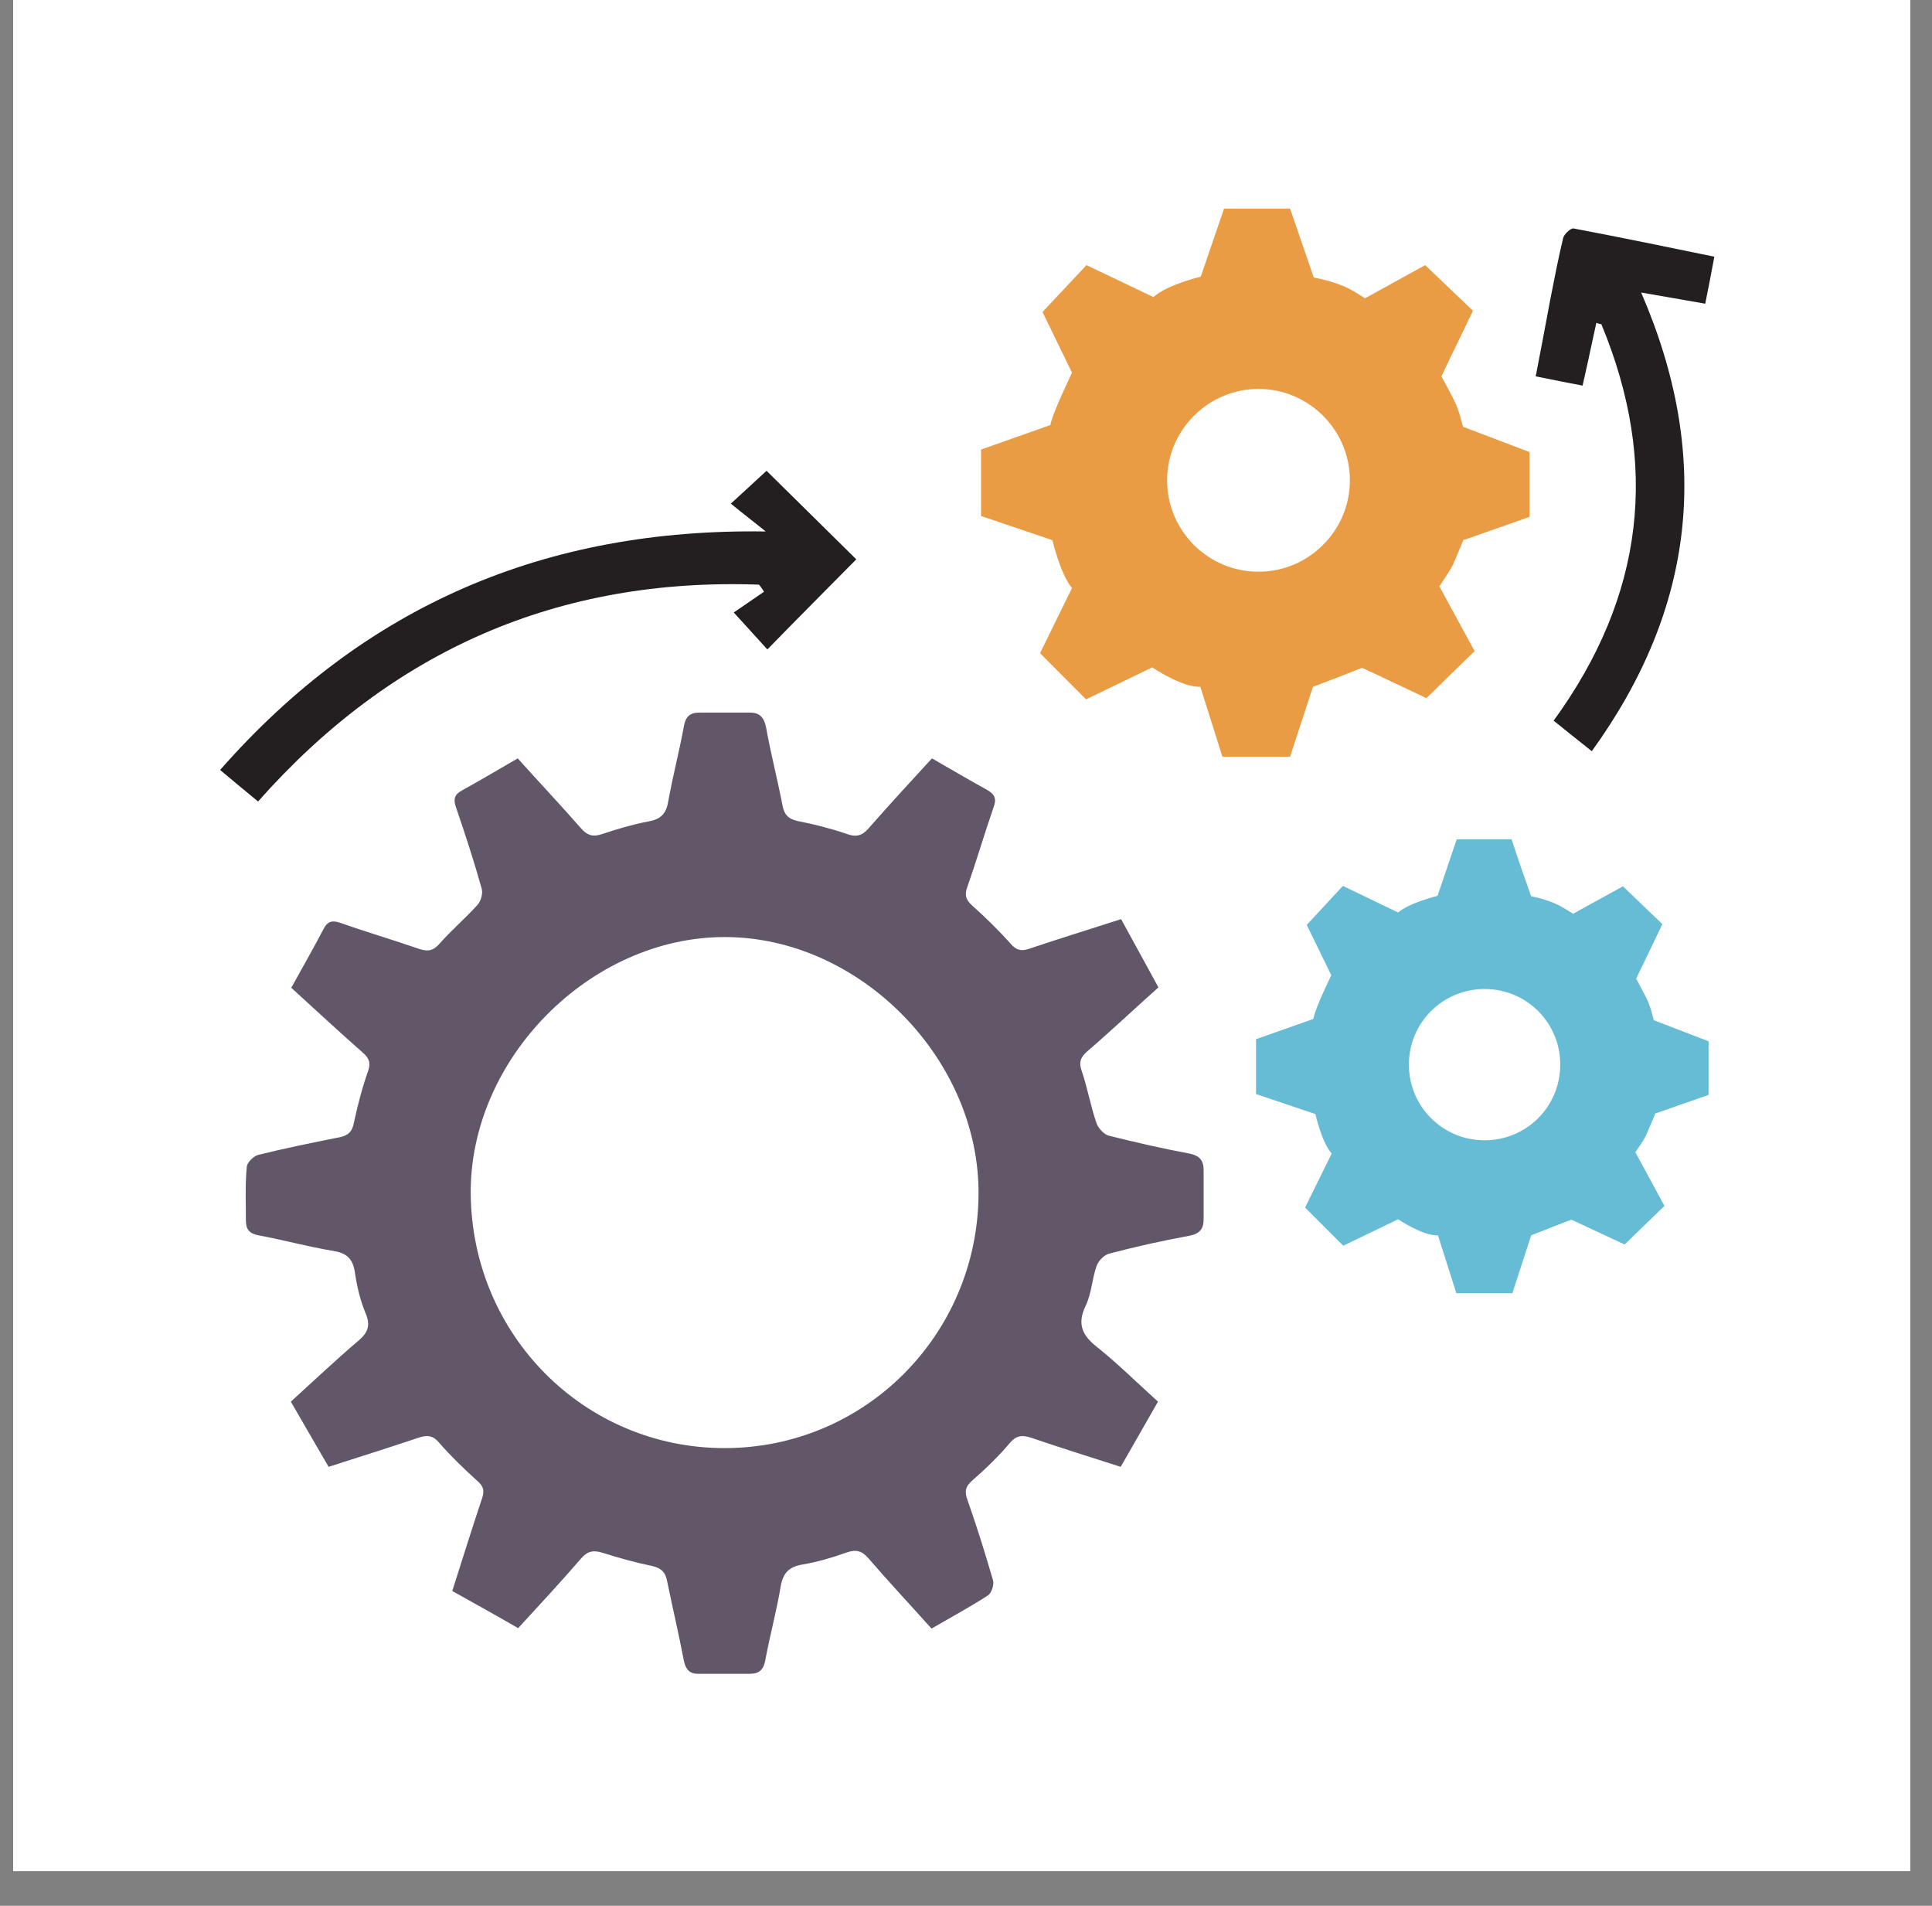
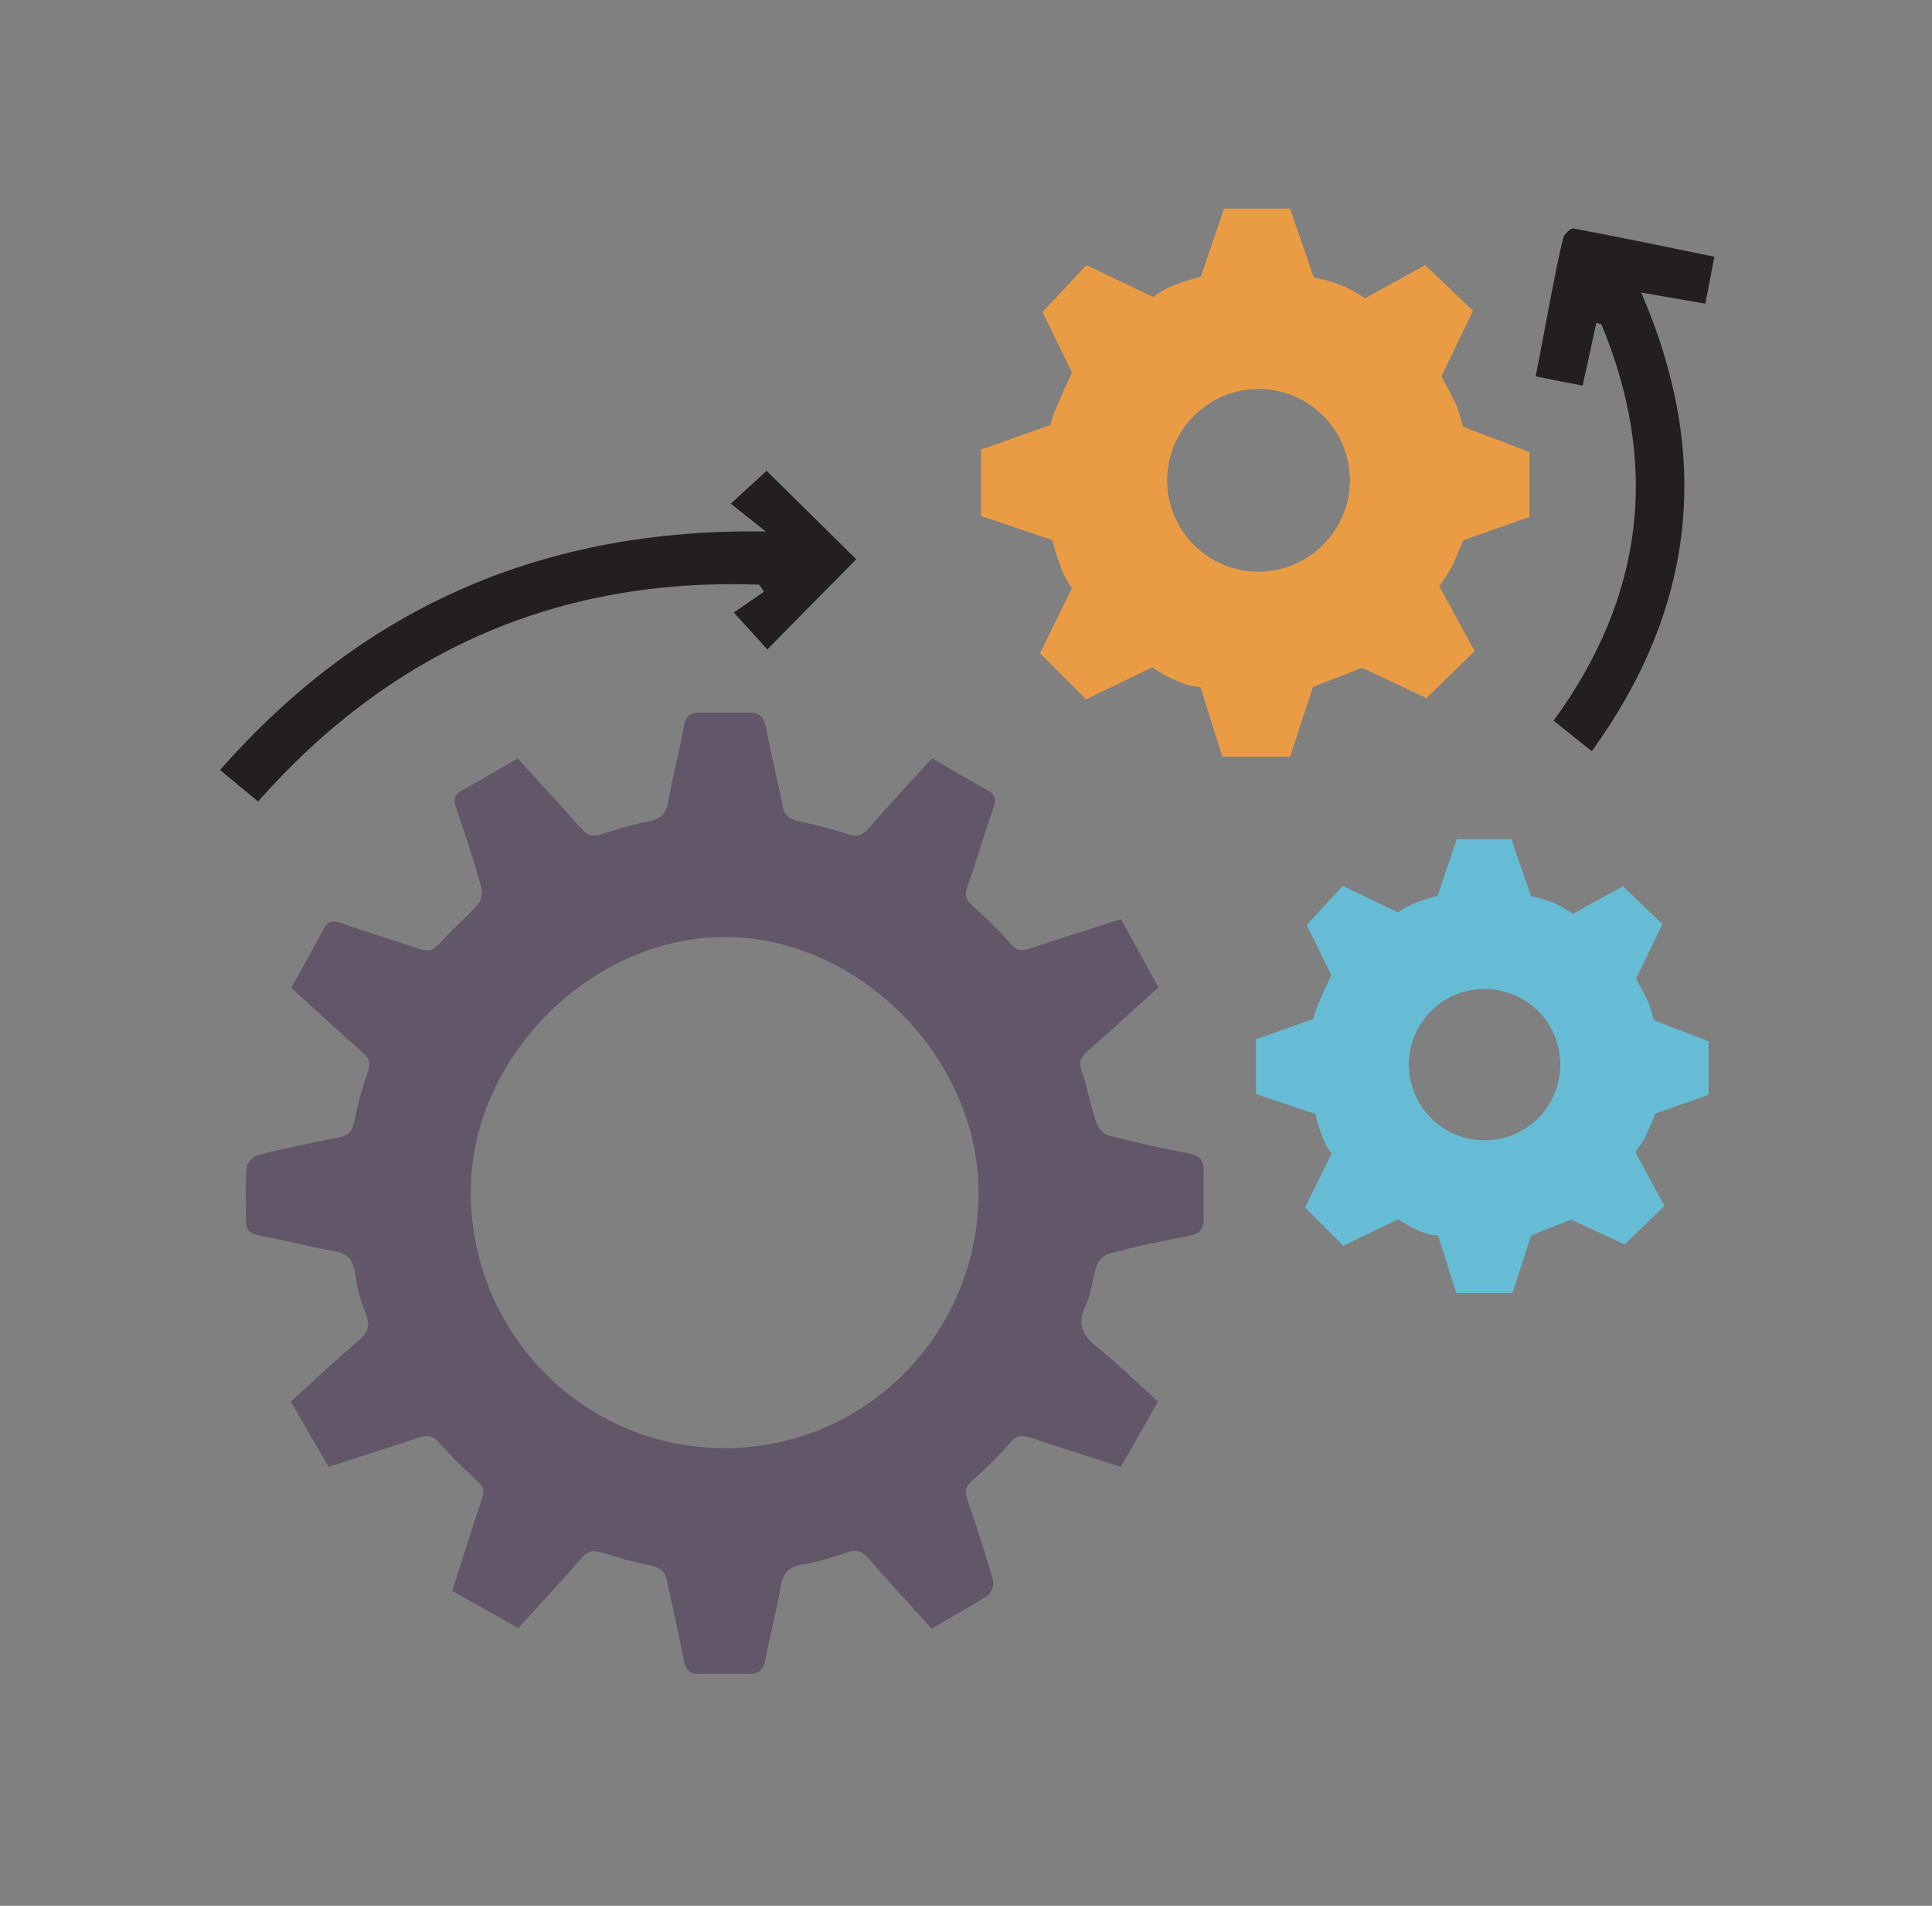
<svg xmlns="http://www.w3.org/2000/svg" width="73" zoomAndPan="magnify" viewBox="0 0 54.75 54" height="72" preserveAspectRatio="xMidYMid meet" version="1.0">
  <rect x="0" y="0" width="54.75" height="54" fill="#808080" stroke="none" />
  <defs>
    <clipPath id="80212950c0">
-       <path d="M 0.375 0 L 54.129 0 L 54.129 53.02 L 0.375 53.02 Z M 0.375 0 " clip-rule="nonzero" />
-     </clipPath>
+       </clipPath>
    <clipPath id="8f7a7dbf0c">
-       <path d="M 0.375 0 L 54.129 0 L 54.129 53.02 L 0.375 53.02 Z M 0.375 0 " clip-rule="nonzero" />
-     </clipPath>
+       </clipPath>
  </defs>
  <g clip-path="url(#80212950c0)">
-     <path fill="#ffffff" d="M 0.375 0 L 54.129 0 L 54.129 53.02 L 0.375 53.02 Z M 0.375 0 " fill-opacity="1" fill-rule="nonzero" />
-     <path fill="#ffffff" d="M 0.375 0 L 54.129 0 L 54.129 53.02 L 0.375 53.02 Z M 0.375 0 " fill-opacity="1" fill-rule="nonzero" />
-   </g>
+     </g>
  <path fill="#625769" d="M 12.82 45.07 C 13.117 44.141 13.375 43.305 13.656 42.469 C 13.742 42.234 13.695 42.094 13.504 41.941 C 13.129 41.598 12.762 41.246 12.434 40.867 C 12.27 40.68 12.129 40.656 11.891 40.727 C 11.055 41.008 10.219 41.27 9.312 41.562 C 8.961 40.961 8.617 40.363 8.242 39.715 C 8.891 39.125 9.5 38.547 10.148 37.996 C 10.434 37.758 10.504 37.547 10.359 37.207 C 10.207 36.84 10.113 36.441 10.055 36.039 C 9.996 35.652 9.809 35.5 9.43 35.441 C 8.723 35.324 8.031 35.133 7.336 35.004 C 7.074 34.957 6.969 34.84 6.969 34.594 C 6.969 34.086 6.945 33.578 6.992 33.074 C 6.992 32.945 7.195 32.742 7.336 32.719 C 8.09 32.531 8.844 32.379 9.609 32.227 C 9.855 32.18 9.984 32.074 10.031 31.801 C 10.137 31.309 10.266 30.812 10.434 30.34 C 10.516 30.094 10.445 29.965 10.266 29.812 C 9.609 29.234 8.961 28.633 8.254 27.988 C 8.559 27.434 8.879 26.879 9.172 26.316 C 9.277 26.113 9.406 26.066 9.645 26.148 C 10.383 26.41 11.148 26.633 11.891 26.891 C 12.117 26.961 12.258 26.949 12.434 26.762 C 12.773 26.375 13.176 26.031 13.527 25.645 C 13.633 25.527 13.695 25.301 13.645 25.16 C 13.434 24.406 13.188 23.652 12.93 22.898 C 12.844 22.664 12.859 22.523 13.094 22.395 C 13.609 22.109 14.129 21.805 14.672 21.488 C 15.281 22.168 15.883 22.805 16.461 23.465 C 16.648 23.676 16.801 23.723 17.074 23.629 C 17.496 23.488 17.934 23.359 18.367 23.277 C 18.711 23.219 18.875 23.066 18.934 22.723 C 19.062 22.004 19.25 21.297 19.379 20.582 C 19.43 20.297 19.559 20.191 19.816 20.191 C 20.301 20.191 20.77 20.191 21.254 20.191 C 21.535 20.191 21.652 20.332 21.711 20.617 C 21.84 21.344 22.031 22.074 22.172 22.805 C 22.219 23.078 22.336 23.207 22.617 23.266 C 23.09 23.359 23.551 23.477 23.996 23.629 C 24.254 23.723 24.422 23.688 24.609 23.477 C 25.188 22.816 25.785 22.168 26.41 21.488 C 26.941 21.793 27.457 22.098 27.977 22.383 C 28.199 22.512 28.246 22.641 28.152 22.887 C 27.895 23.629 27.672 24.395 27.41 25.137 C 27.328 25.371 27.375 25.504 27.562 25.668 C 27.941 26.008 28.305 26.363 28.637 26.738 C 28.801 26.926 28.941 26.961 29.176 26.879 C 30.012 26.598 30.848 26.34 31.77 26.043 C 32.121 26.68 32.473 27.328 32.828 27.977 C 32.121 28.609 31.484 29.211 30.812 29.789 C 30.613 29.965 30.566 30.105 30.66 30.363 C 30.824 30.848 30.906 31.344 31.074 31.824 C 31.121 31.965 31.285 32.145 31.426 32.18 C 32.18 32.367 32.934 32.543 33.699 32.684 C 33.992 32.742 34.109 32.875 34.109 33.156 C 34.109 33.613 34.109 34.086 34.109 34.547 C 34.109 34.816 34.004 34.957 33.699 35.016 C 32.934 35.156 32.18 35.324 31.426 35.523 C 31.285 35.559 31.121 35.734 31.074 35.875 C 30.945 36.242 30.934 36.652 30.766 36.996 C 30.508 37.535 30.684 37.855 31.109 38.184 C 31.684 38.645 32.215 39.172 32.816 39.715 C 32.461 40.328 32.121 40.938 31.758 41.562 C 30.883 41.281 30.047 41.02 29.223 40.738 C 28.965 40.656 28.801 40.668 28.613 40.891 C 28.293 41.27 27.941 41.609 27.562 41.941 C 27.352 42.117 27.328 42.27 27.422 42.516 C 27.684 43.258 27.918 44.012 28.141 44.777 C 28.176 44.895 28.105 45.129 28 45.203 C 27.492 45.531 26.953 45.824 26.398 46.145 C 25.785 45.461 25.188 44.824 24.609 44.152 C 24.422 43.941 24.266 43.895 23.996 43.988 C 23.598 44.129 23.172 44.258 22.75 44.328 C 22.371 44.391 22.195 44.555 22.125 44.941 C 22.008 45.648 21.816 46.344 21.688 47.039 C 21.641 47.309 21.512 47.426 21.254 47.426 C 20.758 47.426 20.266 47.426 19.781 47.426 C 19.535 47.426 19.43 47.297 19.379 47.051 C 19.238 46.309 19.062 45.566 18.91 44.824 C 18.863 44.555 18.746 44.426 18.461 44.367 C 17.992 44.27 17.531 44.141 17.086 44 C 16.824 43.918 16.66 43.941 16.473 44.152 C 15.906 44.812 15.32 45.438 14.684 46.133 C 14.07 45.777 13.457 45.438 12.82 45.082 Z M 20.535 41.031 C 24.504 41.031 27.684 37.832 27.73 33.875 C 27.777 30.023 24.375 26.562 20.559 26.551 C 16.719 26.539 13.305 30.012 13.34 33.828 C 13.375 37.82 16.555 41.031 20.535 41.031 Z M 20.535 41.031 " fill-opacity="1" fill-rule="nonzero" />
  <path fill="#231f20" d="M 7.301 22.699 C 6.957 22.418 6.629 22.145 6.238 21.816 C 10.336 17.152 15.461 14.965 21.699 15.059 C 21.383 14.801 21.051 14.551 20.711 14.27 C 21.137 13.879 21.453 13.586 21.723 13.34 C 22.57 14.176 23.43 15.023 24.266 15.848 C 23.453 16.672 22.605 17.52 21.746 18.402 C 21.477 18.109 21.184 17.777 20.793 17.355 C 21.039 17.188 21.348 16.977 21.652 16.766 C 21.605 16.695 21.559 16.625 21.512 16.566 C 15.836 16.363 11.113 18.414 7.312 22.711 Z M 7.301 22.699 " fill-opacity="1" fill-rule="nonzero" />
  <path fill="#231f20" d="M 44.023 20.426 C 46.605 16.883 47.027 13.152 45.379 9.184 C 45.332 9.184 45.285 9.16 45.238 9.148 C 45.18 9.43 45.109 9.723 45.051 10.008 C 44.992 10.301 44.922 10.582 44.848 10.926 C 44.414 10.844 44 10.762 43.52 10.664 C 43.66 9.926 43.801 9.207 43.93 8.5 C 44.047 7.91 44.156 7.332 44.297 6.746 C 44.32 6.641 44.508 6.461 44.59 6.473 C 45.91 6.723 47.215 6.992 48.582 7.273 C 48.5 7.723 48.418 8.133 48.324 8.605 C 47.711 8.5 47.133 8.395 46.508 8.289 C 48.512 12.914 48.062 17.199 45.109 21.285 C 44.707 20.969 44.379 20.699 44.035 20.426 Z M 44.023 20.426 " fill-opacity="1" fill-rule="nonzero" />
  <path fill="#66bcd4" d="M 46.898 31.555 C 47.406 31.379 47.91 31.199 48.418 31.023 L 48.418 29.504 L 46.863 28.906 C 46.863 28.906 46.781 28.516 46.652 28.27 C 46.52 28.023 46.367 27.727 46.367 27.727 C 46.617 27.211 46.863 26.703 47.109 26.184 L 45.992 25.113 L 44.578 25.891 C 44.578 25.891 44.262 25.68 44.035 25.586 C 43.684 25.441 43.414 25.406 43.391 25.395 C 43.199 24.855 43.012 24.324 42.836 23.781 L 41.281 23.781 L 40.738 25.383 C 40.738 25.383 39.949 25.574 39.621 25.855 L 38.055 25.102 L 37.031 26.207 L 37.727 27.633 C 37.727 27.633 37.254 28.598 37.219 28.871 L 35.594 29.445 L 35.594 31 L 37.277 31.566 C 37.277 31.566 37.453 32.367 37.738 32.684 L 36.984 34.215 L 38.066 35.297 L 39.621 34.547 C 39.621 34.547 40.305 35.016 40.75 35.004 L 41.27 36.641 L 42.859 36.641 L 43.391 35.004 C 43.391 35.004 44.012 34.758 44.012 34.758 C 44.012 34.758 44.531 34.559 44.531 34.559 C 45.039 34.793 45.531 35.027 46.039 35.262 L 47.168 34.168 L 46.344 32.648 C 46.344 32.648 46.594 32.297 46.652 32.156 C 46.723 32 46.91 31.555 46.91 31.543 Z M 42.07 32.309 C 40.883 32.309 39.926 31.355 39.926 30.164 C 39.926 28.977 40.883 28.023 42.07 28.023 C 43.262 28.023 44.215 28.977 44.215 30.164 C 44.215 31.355 43.262 32.309 42.07 32.309 Z M 42.07 32.309 " fill-opacity="1" fill-rule="nonzero" />
-   <path fill="#ea9c44" d="M 41.504 15.293 C 42.117 15.082 42.73 14.859 43.344 14.645 L 43.344 12.809 L 41.457 12.09 C 41.457 12.09 41.352 11.621 41.199 11.324 C 41.047 11.031 40.848 10.664 40.848 10.664 C 41.141 10.043 41.445 9.43 41.742 8.805 L 40.387 7.512 L 38.68 8.453 C 38.68 8.453 38.301 8.191 38.02 8.086 C 37.598 7.922 37.266 7.875 37.23 7.863 C 37.008 7.215 36.785 6.566 36.559 5.91 L 34.688 5.91 L 34.027 7.84 C 34.027 7.84 33.074 8.062 32.688 8.418 L 30.789 7.512 L 29.543 8.84 L 30.379 10.559 C 30.379 10.559 29.812 11.738 29.766 12.043 L 27.801 12.738 L 27.801 14.621 L 29.824 15.305 C 29.824 15.305 30.047 16.27 30.379 16.66 L 29.473 18.508 L 30.777 19.816 L 32.652 18.91 C 32.652 18.91 33.477 19.473 34.016 19.461 L 34.641 21.441 L 36.559 21.441 L 37.207 19.461 C 37.207 19.461 37.973 19.168 37.973 19.168 C 37.973 19.168 38.598 18.922 38.598 18.922 C 39.211 19.203 39.809 19.496 40.422 19.781 L 41.789 18.449 L 40.789 16.613 C 40.789 16.613 41.082 16.188 41.164 16.023 C 41.246 15.848 41.469 15.293 41.48 15.281 Z M 35.664 16.199 C 34.23 16.199 33.074 15.035 33.074 13.609 C 33.074 12.184 34.242 11.02 35.664 11.02 C 37.09 11.02 38.254 12.184 38.254 13.609 C 38.254 15.035 37.09 16.199 35.664 16.199 Z M 35.664 16.199 " fill-opacity="1" fill-rule="nonzero" />
+   <path fill="#ea9c44" d="M 41.504 15.293 C 42.117 15.082 42.73 14.859 43.344 14.645 L 43.344 12.809 L 41.457 12.09 C 41.457 12.09 41.352 11.621 41.199 11.324 C 41.047 11.031 40.848 10.664 40.848 10.664 C 41.141 10.043 41.445 9.43 41.742 8.805 L 40.387 7.512 L 38.68 8.453 C 38.68 8.453 38.301 8.191 38.02 8.086 C 37.598 7.922 37.266 7.875 37.23 7.863 C 37.008 7.215 36.785 6.566 36.559 5.91 L 34.688 5.91 L 34.027 7.84 C 34.027 7.84 33.074 8.062 32.688 8.418 L 30.789 7.512 L 29.543 8.84 L 30.379 10.559 C 30.379 10.559 29.812 11.738 29.766 12.043 L 27.801 12.738 L 27.801 14.621 L 29.824 15.305 C 29.824 15.305 30.047 16.27 30.379 16.66 L 29.473 18.508 L 30.777 19.816 L 32.652 18.91 C 32.652 18.91 33.477 19.473 34.016 19.461 L 34.641 21.441 L 36.559 21.441 L 37.207 19.461 C 37.207 19.461 37.973 19.168 37.973 19.168 C 37.973 19.168 38.598 18.922 38.598 18.922 C 39.211 19.203 39.809 19.496 40.422 19.781 L 41.789 18.449 L 40.789 16.613 C 40.789 16.613 41.082 16.188 41.164 16.023 C 41.246 15.848 41.469 15.293 41.48 15.281 Z M 35.664 16.199 C 34.23 16.199 33.074 15.035 33.074 13.609 C 33.074 12.184 34.242 11.02 35.664 11.02 C 37.09 11.02 38.254 12.184 38.254 13.609 C 38.254 15.035 37.09 16.199 35.664 16.199 M 35.664 16.199 " fill-opacity="1" fill-rule="nonzero" />
  <g clip-path="url(#8f7a7dbf0c)">
    <path stroke-linecap="butt" transform="matrix(1.177, 0, 0, 1.177, -2.049, -2.793)" fill="none" stroke-linejoin="miter" d="M 3.88 0.53 L 46.152 0.53 C 46.371 0.53 46.586 0.55 46.805 0.593 C 47.021 0.637 47.23 0.7 47.432 0.786 C 47.635 0.869 47.827 0.972 48.013 1.094 C 48.195 1.217 48.364 1.357 48.52 1.512 C 48.673 1.668 48.812 1.838 48.935 2.02 C 49.058 2.202 49.161 2.395 49.243 2.597 C 49.33 2.8 49.393 3.012 49.436 3.228 C 49.479 3.443 49.499 3.659 49.499 3.881 L 49.499 46.149 C 49.499 46.371 49.479 46.587 49.436 46.803 C 49.393 47.018 49.33 47.227 49.243 47.433 C 49.161 47.635 49.058 47.828 48.935 48.01 C 48.812 48.193 48.673 48.362 48.52 48.518 C 48.364 48.674 48.195 48.813 48.013 48.936 C 47.827 49.059 47.635 49.161 47.432 49.244 C 47.23 49.331 47.021 49.394 46.805 49.437 C 46.586 49.48 46.371 49.5 46.152 49.5 L 3.88 49.5 C 3.661 49.5 3.442 49.48 3.227 49.437 C 3.011 49.394 2.802 49.331 2.596 49.244 C 2.394 49.161 2.202 49.059 2.019 48.936 C 1.837 48.813 1.668 48.674 1.512 48.518 C 1.356 48.362 1.216 48.193 1.094 48.01 C 0.971 47.828 0.868 47.635 0.785 47.433 C 0.702 47.227 0.636 47.018 0.596 46.803 C 0.553 46.587 0.53 46.371 0.53 46.149 L 0.53 3.881 C 0.53 3.659 0.553 3.443 0.596 3.228 C 0.636 3.012 0.702 2.8 0.785 2.597 C 0.868 2.395 0.971 2.202 1.094 2.02 C 1.216 1.838 1.356 1.668 1.512 1.512 C 1.668 1.357 1.837 1.217 2.019 1.094 C 2.202 0.972 2.394 0.869 2.596 0.786 C 2.802 0.7 3.011 0.637 3.227 0.593 C 3.442 0.55 3.661 0.53 3.88 0.53 Z M 3.88 0.53 " stroke="#000000" stroke-width="1.06" stroke-opacity="1" stroke-miterlimit="10" />
  </g>
</svg>